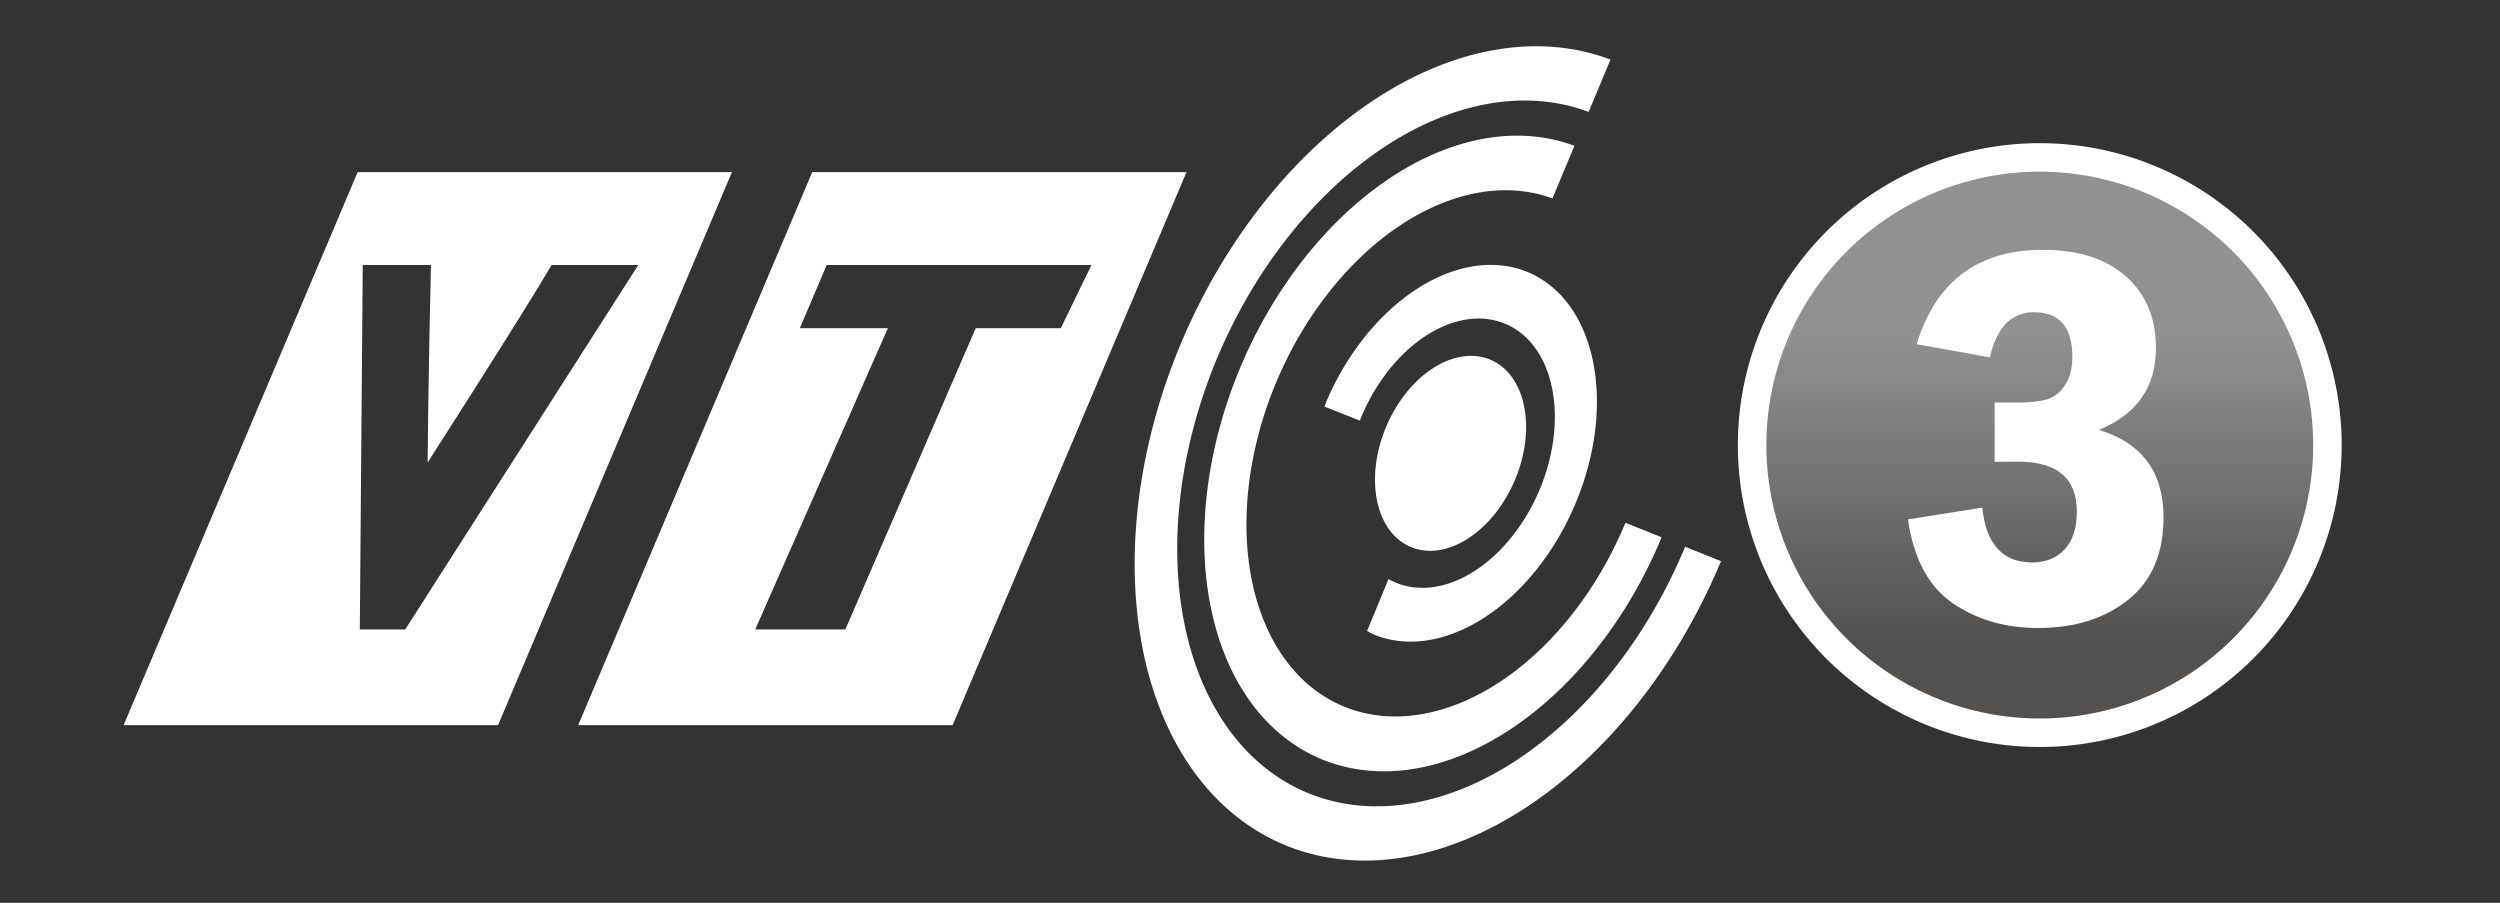
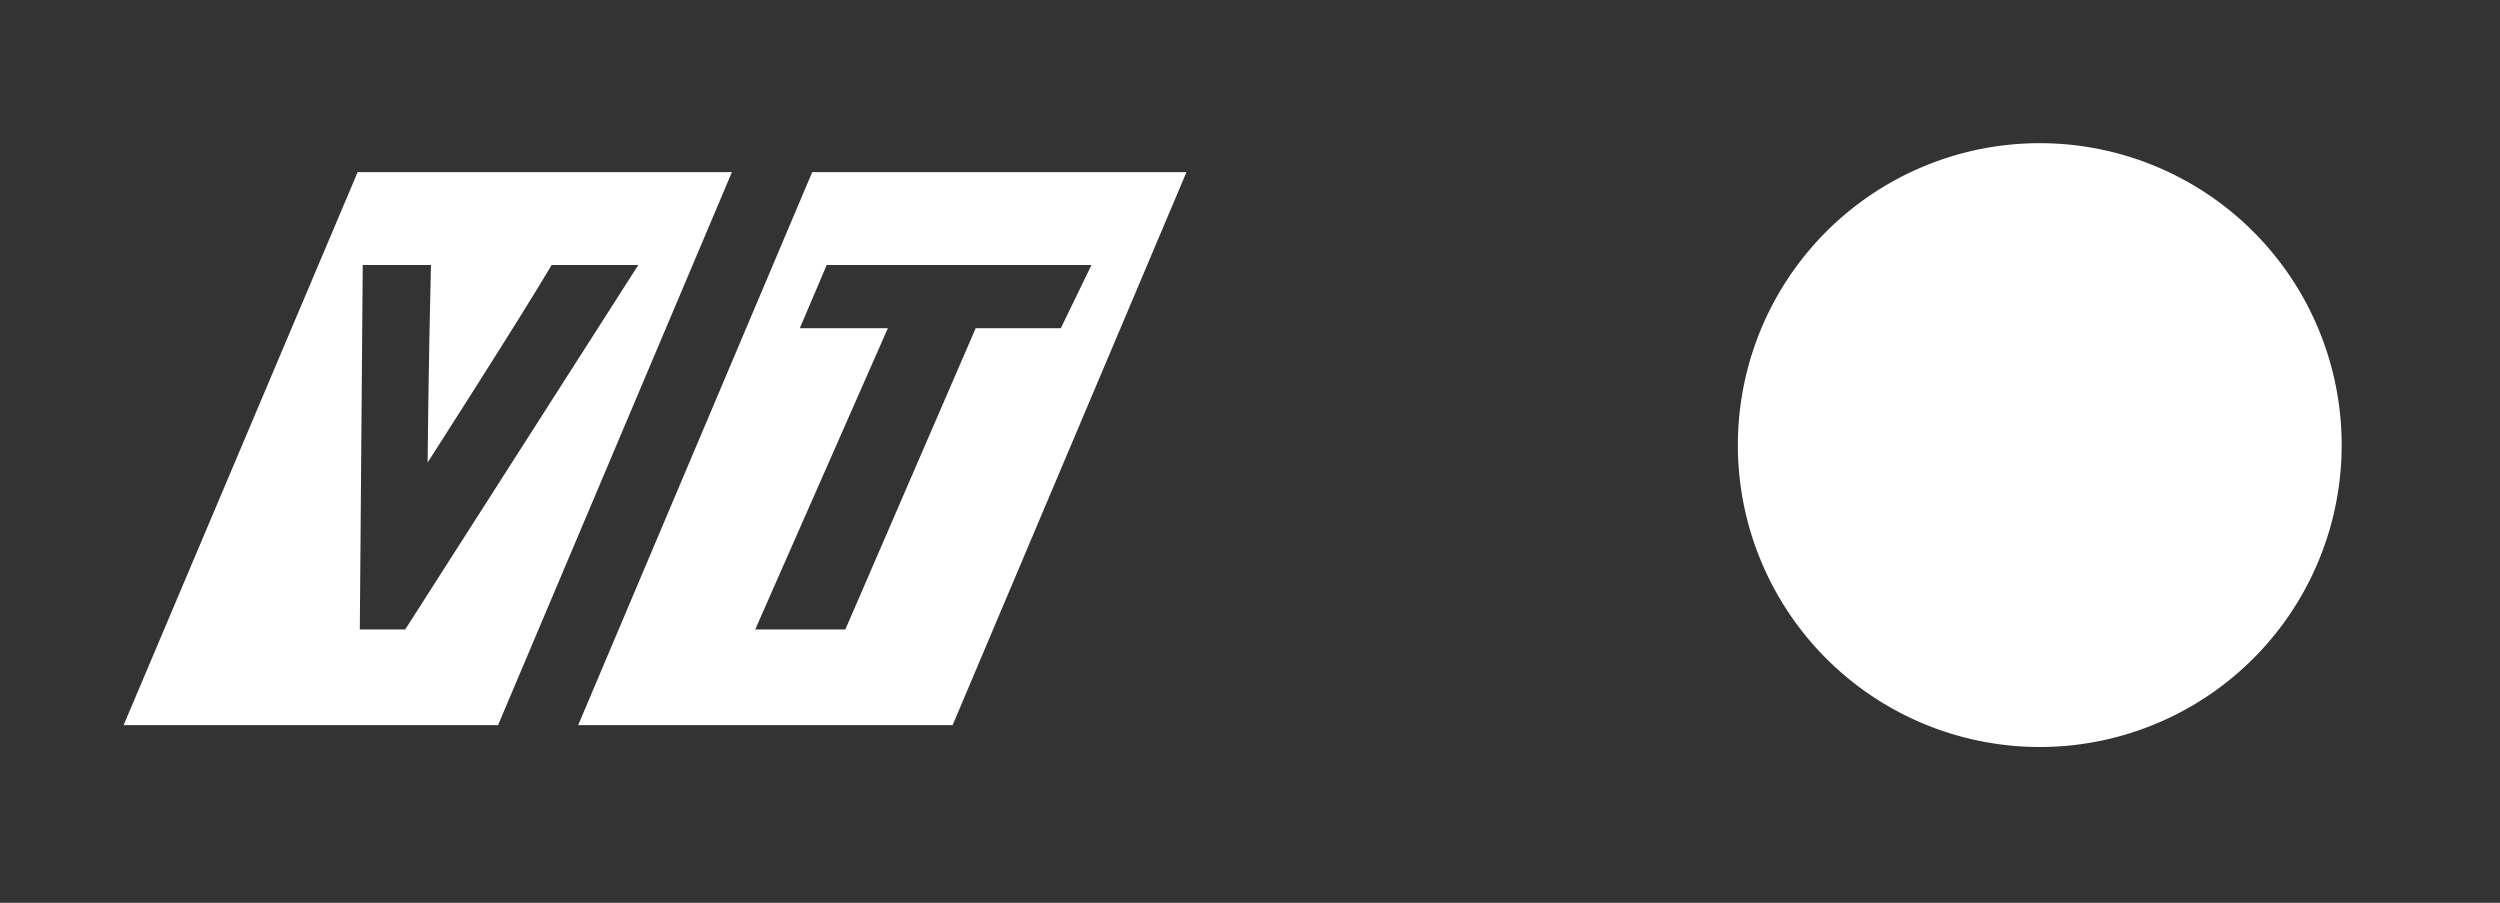
<svg xmlns="http://www.w3.org/2000/svg" xmlns:ns1="http://sodipodi.sourceforge.net/DTD/sodipodi-0.dtd" xmlns:ns2="http://www.inkscape.org/namespaces/inkscape" xmlns:xlink="http://www.w3.org/1999/xlink" width="153.525mm" height="55.44mm" viewBox="0 0 153.525 55.44" version="1.1" id="svg1" xml:space="preserve" ns1:docname="VTC3 logo 10-2007.svg" ns2:version="1.3.1 (91b66b0783, 2023-11-16)">
  <rect x="0" y="0" width="153.525" height="55.44" fill="#333333" stroke="none" />
  <ns1:namedview id="namedview1" pagecolor="#ffffff" bordercolor="#000000" borderopacity="0.25" ns2:showpageshadow="2" ns2:pageopacity="0.0" ns2:pagecheckerboard="0" ns2:deskcolor="#d1d1d1" ns2:document-units="mm" ns2:zoom="1" ns2:cx="290" ns2:cy="130.5" ns2:window-width="1920" ns2:window-height="1017" ns2:window-x="-8" ns2:window-y="-8" ns2:window-maximized="1" ns2:current-layer="layer1" showguides="false" />
  <defs id="defs1">
    <linearGradient id="linearGradient11" ns2:collect="always">
      <stop style="stop-color:#53514f;stop-opacity:1;" offset="0.141" id="stop11" />
      <stop style="stop-color:#919191;stop-opacity:1;" offset="0.701" id="stop12" />
    </linearGradient>
    <linearGradient ns2:collect="always" xlink:href="#linearGradient11" id="linearGradient34" gradientUnits="userSpaceOnUse" gradientTransform="translate(-21.656,146.666)" x1="195.696" y1="209.353" x2="195.696" y2="175.773" />
  </defs>
  <g ns2:label="Layer 1" ns2:groupmode="layer" id="layer1" transform="translate(-48.778,-311.896)">
    <g id="g34">
      <g id="g32" transform="translate(0,120)">
        <path id="path31" style="fill:#ffffff" d="m 70.741,202.467 -14.372,33.961 h 22.994 l 14.362,-33.961 z m 27.915,0 -14.372,33.961 h 22.994 l 14.362,-33.961 z m -27.602,5.701 h 4.19 c -0.154,6.138 -0.206,12.131 -0.206,12.131 0,0 5.728,-8.922 7.618,-12.131 h 5.321 l -14.316,22.385 h -2.787 z m 28.493,0 h 16.259 l -1.883,3.883 h -5.227 l -8.006,18.502 h -5.534 l 8.146,-18.502 h -5.407 z" />
-         <path id="path32" style="fill:#ffffff;fill-rule:evenodd;stroke:none;stroke-width:1.093;stroke-dasharray:none;stroke-opacity:1;paint-order:markers stroke fill" d="m 147.678,195.555 a 17.876,26.121 23.289 0 0 -26.422,17.534 17.876,26.121 23.289 0 0 6.563,30.757 17.876,26.121 23.289 0 0 26.636,-17.472 17.876,26.121 23.289 0 0 0.007,-0.019 l -2.201,-0.884 a 15.492,22.633 23.193 0 1 -23.043,15.173 15.492,22.633 23.193 0 1 -5.747,-26.633 15.492,22.633 23.193 0 1 22.865,-15.243 z m -2.214,5.295 a 13.946,20.384 23.193 0 0 -20.57,13.734 13.946,20.384 23.193 0 0 5.167,23.986 13.946,20.384 23.193 0 0 20.757,-13.679 l -2.223,-0.893 a 11.556,16.877 23.207 0 1 -17.196,11.322 11.556,16.877 23.207 0 1 -4.286,-19.861 11.556,16.877 23.207 0 1 17.001,-11.377 z m -2.919,7.734 a 8.264,12.091 23.512 0 0 -12.349,8.053 8.264,12.091 23.512 0 0 -0.084,0.228 l 2.175,0.861 a 5.912,8.63 23.145 0 1 0.07,-0.179 5.912,8.63 23.145 0 1 8.79,-5.796 5.912,8.63 23.145 0 1 2.204,10.156 5.912,8.63 23.145 0 1 -8.79,5.796 5.912,8.63 23.145 0 1 -0.516,-0.248 l -1.313,3.19 a 8.264,12.091 23.512 0 0 0.446,0.232 8.264,12.091 23.512 0 0 12.349,-8.054 8.264,12.091 23.512 0 0 -2.981,-14.238 z m -2.294,5.38 a 4.278,6.248 23.214 0 0 -6.368,4.185 4.278,6.248 23.214 0 0 1.58,7.357 4.278,6.248 23.214 0 0 6.368,-4.185 4.278,6.248 23.214 0 0 -1.58,-7.357 z" />
      </g>
      <path id="path33" style="opacity:1;fill:#ffffff;stroke-width:2.844;paint-order:markers stroke fill" d="m 192.58,339.229 a 18.54,18.54 0 0 1 -18.54,18.54 18.54,18.54 0 0 1 -18.54,-18.54 18.54,18.54 0 0 1 18.54,-18.54 18.54,18.54 0 0 1 18.54,18.54 z" />
-       <path id="path34" style="opacity:1;fill:url(#linearGradient34);stroke-width:2.575;paint-order:markers stroke fill" d="m 190.83,339.229 a 16.79,16.79 0 0 1 -16.79,16.79 16.79,16.79 0 0 1 -16.79,-16.79 16.79,16.79 0 0 1 16.79,-16.79 16.79,16.79 0 0 1 16.79,16.79 z" />
-       <path d="m 167.295,341.002 -4.4,-0.826 q 1.736,-5.917 7.586,-5.917 3.203,0 4.99,1.669 1.804,1.652 1.804,4.501 0,3.641 -3.422,5.125 3.877,1.231 3.877,5.479 0,3.405 -2.124,5.176 -2.124,1.77 -5.412,1.77 -2.95,0 -5.125,-1.551 -2.175,-1.551 -2.697,-5.26 l 4.467,-0.742 q 0.337,3.439 3.001,3.439 1.231,0 1.956,-0.826 0.725,-0.826 0.725,-2.36 0,-3.136 -3.54,-3.136 l -1.399,0.017 v -3.726 h 1.399 q 1.13,0 1.77,-0.202 0.641,-0.219 1.062,-0.893 0.438,-0.674 0.438,-1.77 0,-2.798 -2.31,-2.798 -2.023,0 -2.647,2.832 z" id="text34" style="font-size:34.526px;line-height:0.8;font-family:'Franklin Gothic Demi Cond';-inkscape-font-specification:'Franklin Gothic Demi Cond';letter-spacing:0px;word-spacing:0px;fill:#ffffff;stroke-width:2.843;paint-order:markers stroke fill" transform="scale(1.022,0.979)" aria-label="3" />
    </g>
  </g>
</svg>